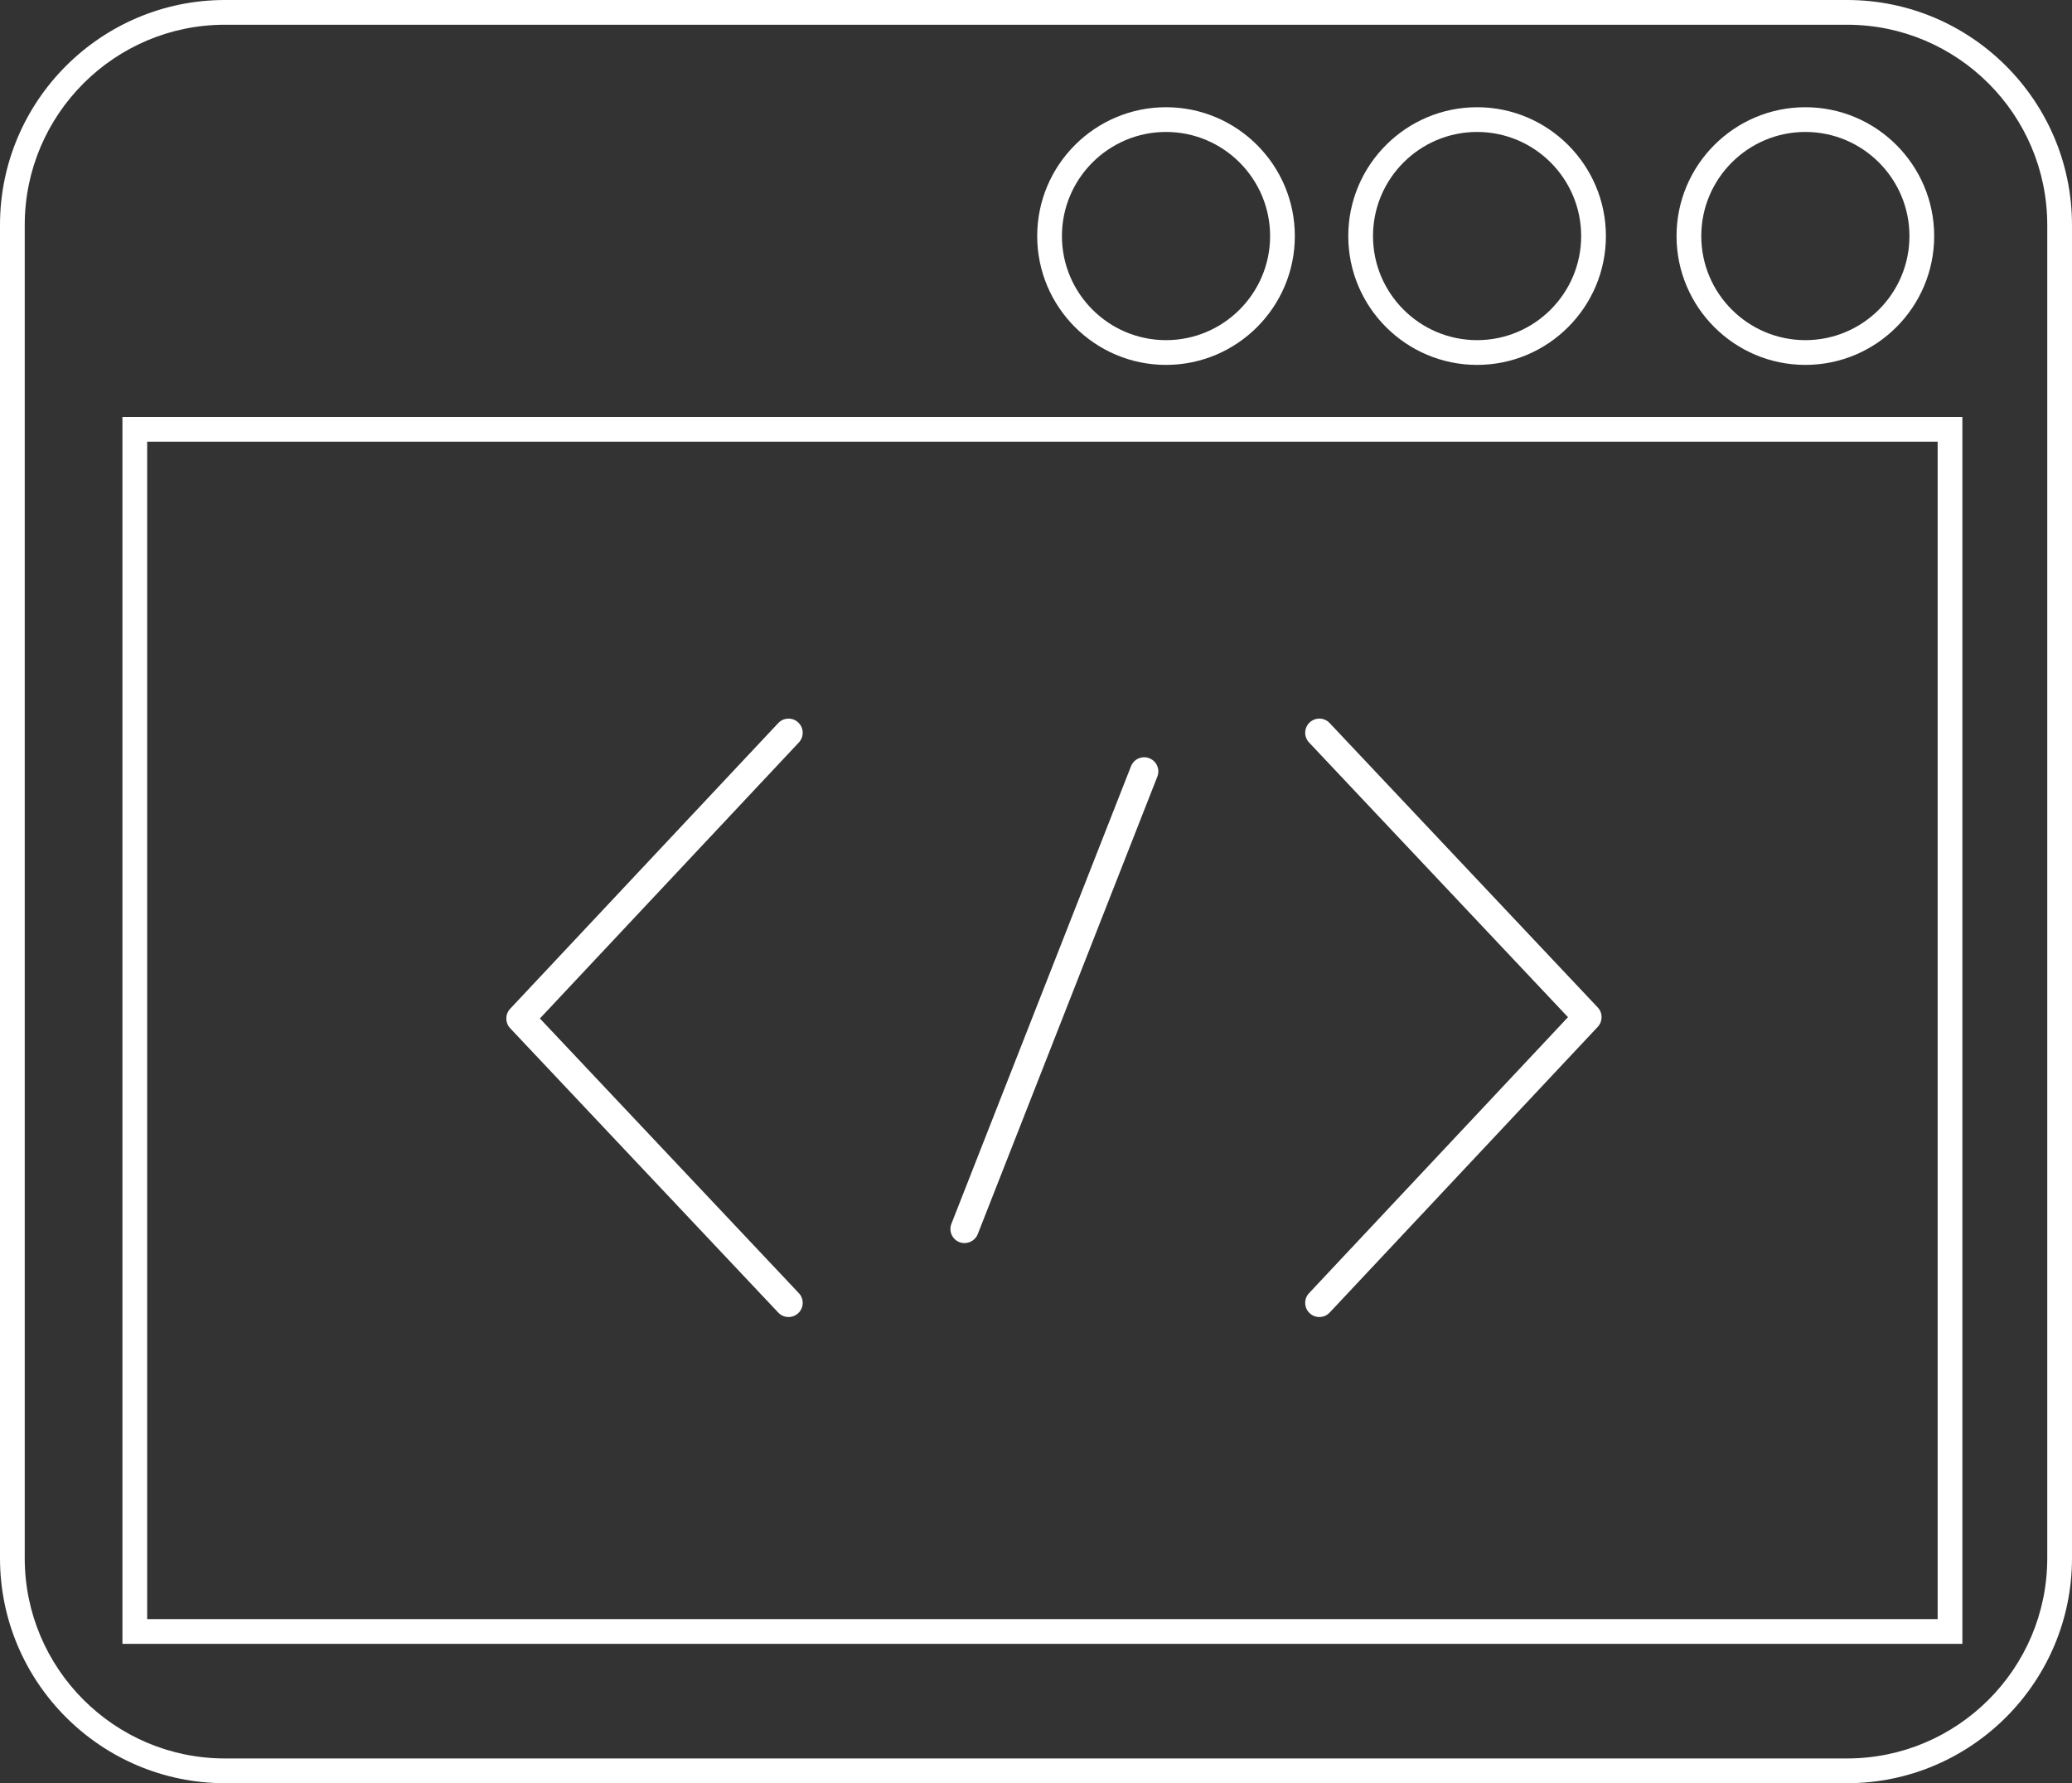
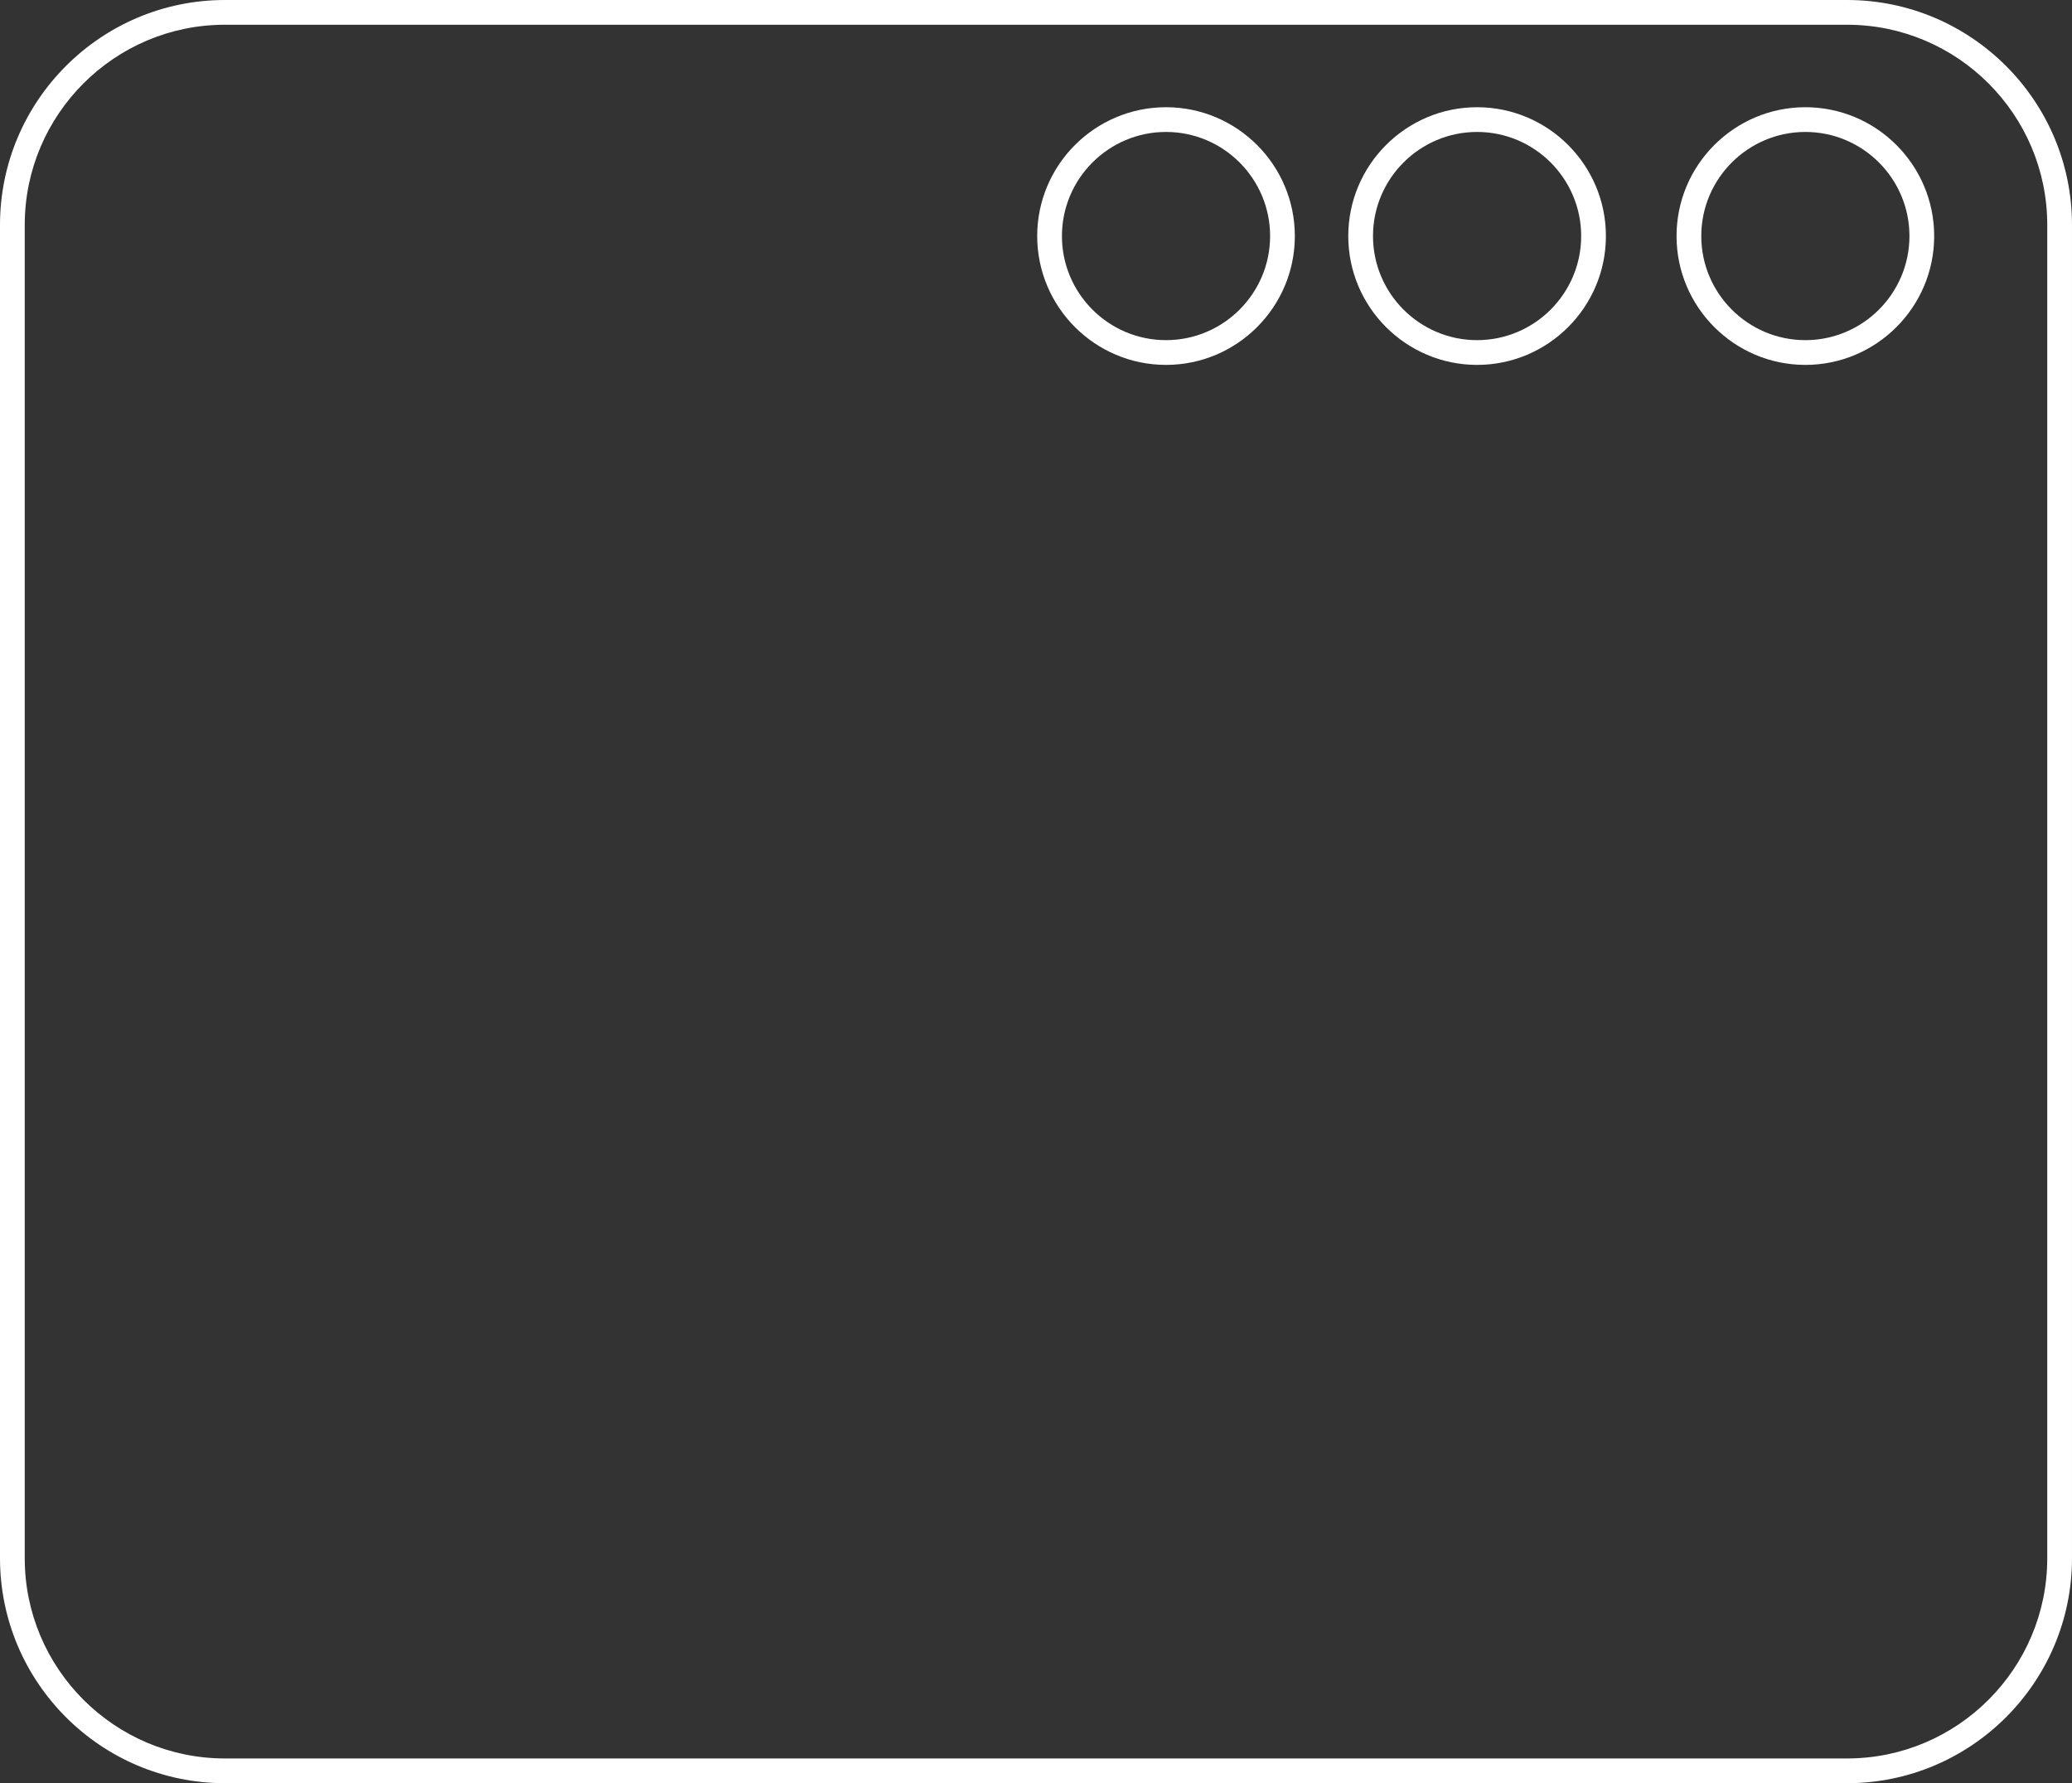
<svg xmlns="http://www.w3.org/2000/svg" version="1.1" id="Layer_1" x="0px" y="0px" width="251.297px" height="216.239px" viewBox="0 0 251.297 216.239" enable-background="new 0 0 251.297 216.239" xml:space="preserve">
  <rect x="0" y="0" width="251.297" height="216.239" fill="#333333" stroke="none" />
  <path fill="#FFFFFF" d="M27.28,216.239h196.735c15.043,0,27.281-12.238,27.281-27.281V27.281C251.297,12.238,239.058,0,224.015,0  H27.28C12.238,0,0,12.238,0,27.281v161.678C0,204.001,12.238,216.239,27.28,216.239z M3,27.281C3,13.892,13.891,3,27.28,3h196.735  c13.389,0,24.281,10.892,24.281,24.281v161.678c0,13.389-10.893,24.281-24.281,24.281H27.28C13.891,213.239,3,202.347,3,188.959  V27.281z" />
-   <path fill="#FFFFFF" d="M238.003,50.561H14.849v148.781h223.153V50.561z M235.003,196.342H17.849V53.561h217.153V196.342z" />
  <path fill="#FFFFFF" d="M179.144,44.249c8.615,0,15.624-7.009,15.624-15.623c0-8.615-7.009-15.624-15.624-15.624  c-8.614,0-15.623,7.009-15.623,15.624C163.521,37.24,170.53,44.249,179.144,44.249z M179.144,16.001  c6.961,0,12.624,5.663,12.624,12.624c0,6.96-5.663,12.623-12.624,12.623c-6.96,0-12.623-5.663-12.623-12.623  C166.521,21.665,172.184,16.001,179.144,16.001z" />
  <path fill="#FFFFFF" d="M141.417,44.249c8.615,0,15.624-7.009,15.624-15.623c0-8.615-7.009-15.624-15.624-15.624  c-8.614,0-15.623,7.009-15.623,15.624C125.794,37.24,132.803,44.249,141.417,44.249z M141.417,16.001  c6.961,0,12.624,5.663,12.624,12.624c0,6.96-5.663,12.623-12.624,12.623c-6.96,0-12.623-5.663-12.623-12.623  C128.794,21.665,134.457,16.001,141.417,16.001z" />
  <path fill="#FFFFFF" d="M218.959,44.249c8.614,0,15.623-7.009,15.623-15.623c0-8.615-7.009-15.624-15.623-15.624  c-8.615,0-15.624,7.009-15.624,15.624C203.335,37.24,210.344,44.249,218.959,44.249z M218.959,16.001  c6.96,0,12.623,5.663,12.623,12.624c0,6.96-5.663,12.623-12.623,12.623c-6.961,0-12.624-5.663-12.624-12.623  C206.335,21.665,211.998,16.001,218.959,16.001z" />
-   <path fill="#FFFFFF" d="M94.388,159.17c0.442,0.47,0.973,0.54,1.25,0.54c0.438,0,0.856-0.166,1.176-0.468  c0.334-0.315,0.525-0.741,0.539-1.199c0.014-0.458-0.152-0.894-0.467-1.227L65.48,123.505l31.408-33.47  c0.313-0.334,0.479-0.771,0.464-1.229c-0.015-0.458-0.207-0.884-0.541-1.197c-0.319-0.3-0.736-0.465-1.174-0.465  c-0.278,0-0.811,0.07-1.252,0.542l-32.515,34.648c-0.62,0.661-0.618,1.693,0.002,2.352L94.388,159.17z" />
-   <path fill="#FFFFFF" d="M116.359,150.628c0.874,0.344,1.887-0.11,2.225-0.971l21.781-55.482c0.168-0.427,0.159-0.894-0.024-1.313  c-0.183-0.42-0.52-0.745-0.946-0.912c-0.204-0.081-0.415-0.121-0.627-0.121c-0.711,0-1.338,0.428-1.598,1.091l-21.781,55.483  c-0.168,0.427-0.159,0.894,0.024,1.314C115.596,150.137,115.932,150.461,116.359,150.628z" />
-   <path fill="#FFFFFF" d="M158.298,158.047c0.015,0.458,0.207,0.884,0.541,1.198c0.319,0.3,0.736,0.465,1.174,0.465  c0.278,0,0.811-0.07,1.252-0.542l32.515-34.648c0.62-0.661,0.618-1.693-0.002-2.352l-32.515-34.486  c-0.443-0.47-0.974-0.54-1.25-0.54c-0.438,0-0.855,0.166-1.176,0.468c-0.334,0.315-0.525,0.741-0.539,1.199  c-0.014,0.458,0.152,0.894,0.467,1.227l31.405,33.312l-31.408,33.47C158.448,157.153,158.283,157.589,158.298,158.047z" />
</svg>